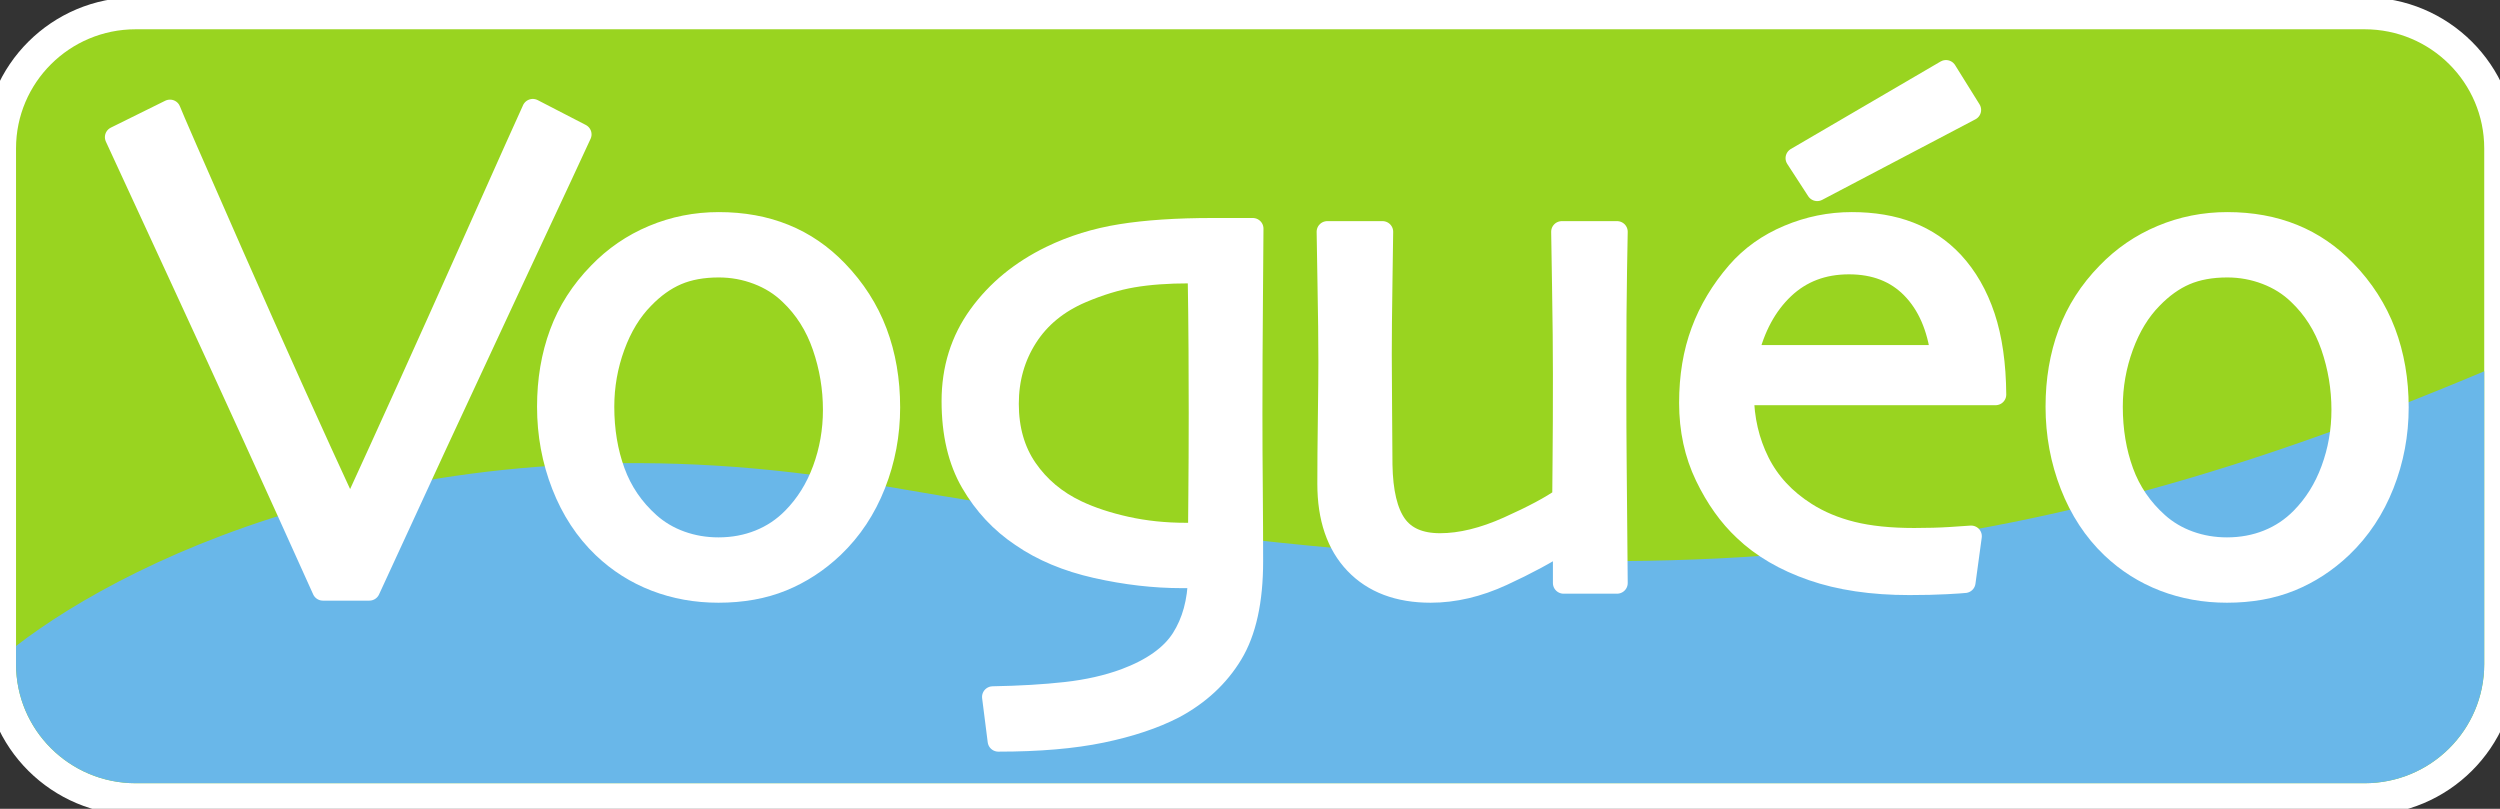
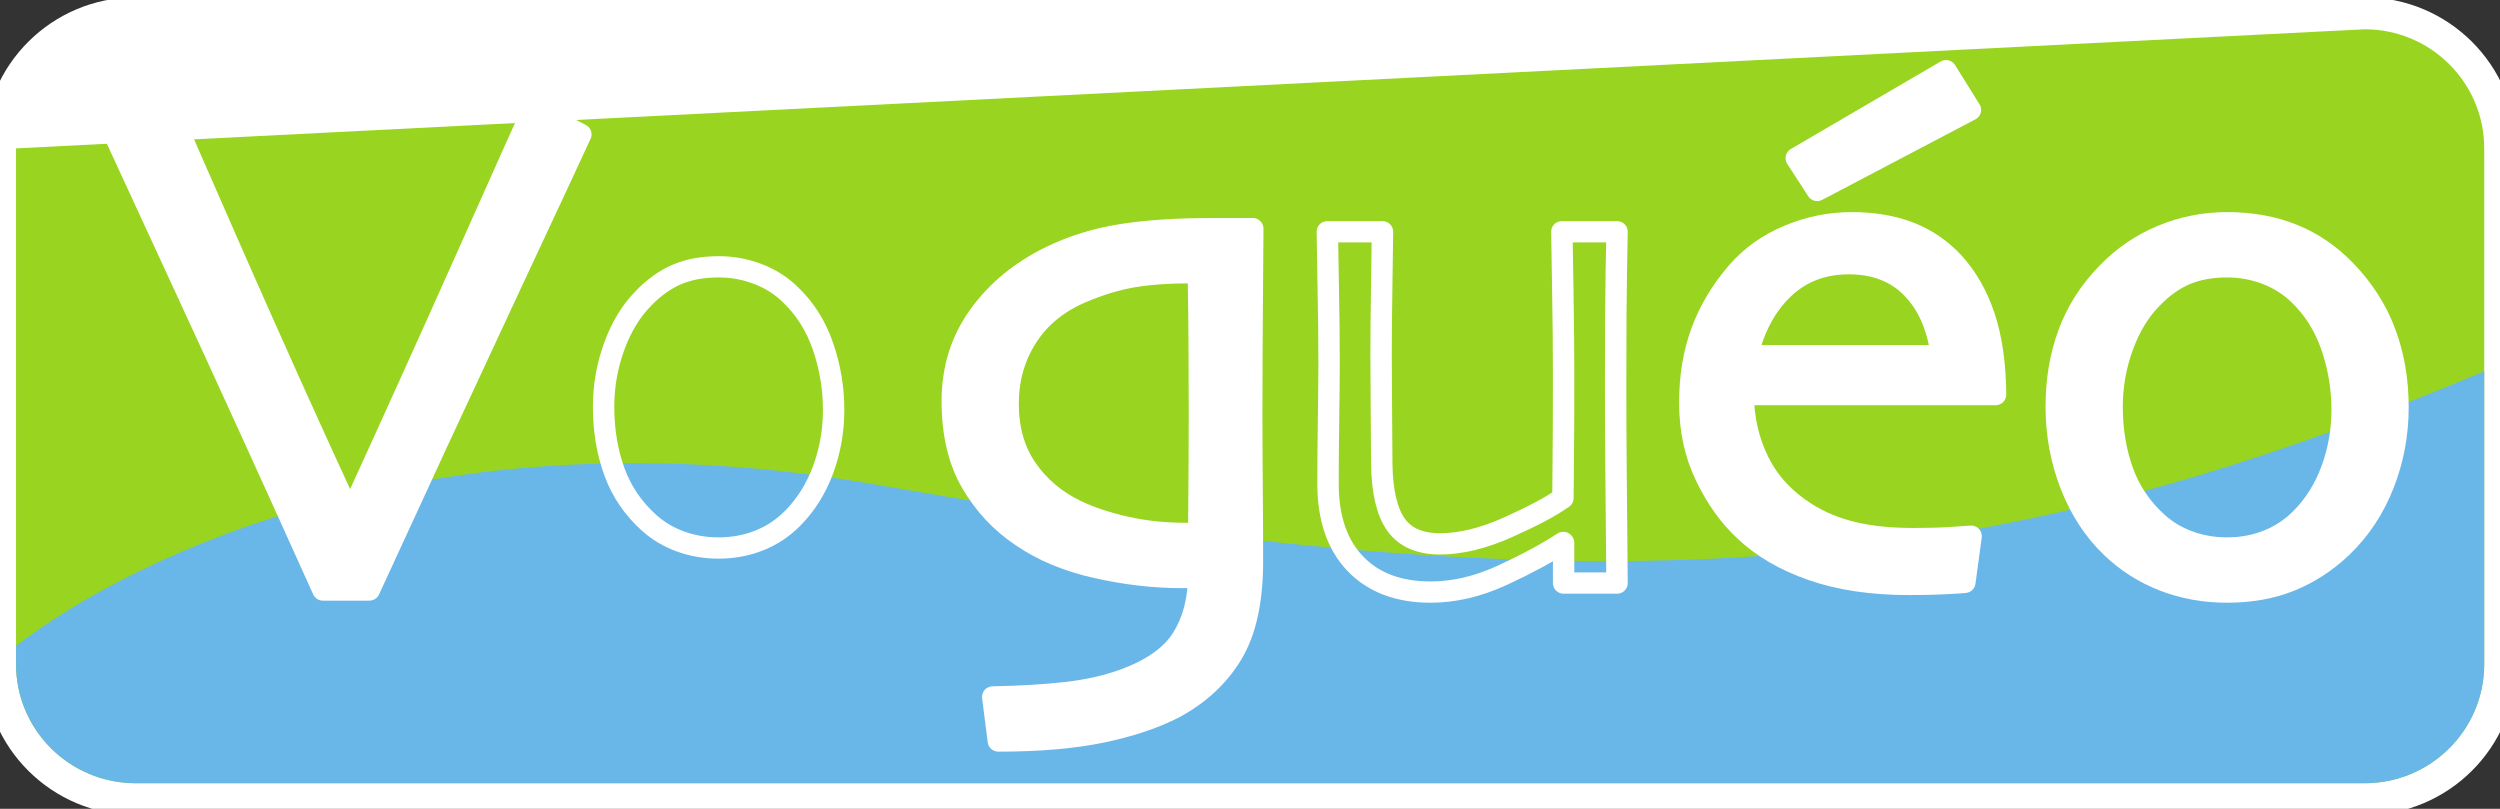
<svg xmlns="http://www.w3.org/2000/svg" version="1.0" width="204" height="66" id="svg10195">
  <rect width="100%" height="100%" fill="#333333" stroke="none" />
  <defs id="defs10197">
    <clipPath id="clipPath83">
      <path d="M 0,0 L 204,0 L 204,66 L 0,66 L 0,0 z" id="path85" />
    </clipPath>
    <clipPath id="clipPath73">
      <path d="M 0,0 L 204,0 L 204,66 L 0,66 L 0,0 z" id="path75" />
    </clipPath>
  </defs>
  <g transform="translate(-449.429,-125.076)" id="layer1">
    <g transform="matrix(1,0,0,-1,449.429,191.076)" clip-path="url(#clipPath73)" id="g71">
      <g id="g79">
        <g clip-path="url(#clipPath83)" id="g81">
          <path d="M 192.952,0.786 L 11.071,0.786 C 4.967,0.786 -0.003,5.727 -0.003,11.803 L -0.003,53.895 C -0.003,59.969 4.967,64.912 11.071,64.912 L 192.952,64.912 C 199.054,64.912 204.021,59.969 204.021,53.895 L 204.021,11.803 C 204.021,5.727 199.054,0.786 192.952,0.786" id="path87" style="fill:#99d420;fill-opacity:1;fill-rule:nonzero;stroke:none" />
-           <path d="M 192.953,66.215 L 11.07,66.215 C 4.243,66.215 -1.311,60.688 -1.311,53.894 L -1.311,11.803 C -1.311,5.011 4.243,-0.514 11.07,-0.514 L 192.953,-0.514 C 199.778,-0.514 205.331,5.011 205.331,11.803 L 205.331,53.894 C 205.331,60.688 199.778,66.215 192.953,66.215 z M 192.953,63.611 C 198.345,63.611 202.713,59.258 202.713,53.894 L 202.713,11.803 C 202.713,6.437 198.345,2.089 192.953,2.089 L 11.07,2.089 C 5.68,2.089 1.308,6.437 1.308,11.803 L 1.308,53.894 C 1.308,59.258 5.68,63.611 11.07,63.611 L 192.953,63.611" id="path89" style="fill:#ffffff;fill-opacity:1;fill-rule:nonzero;stroke:none" />
+           <path d="M 192.953,66.215 L 11.07,66.215 C 4.243,66.215 -1.311,60.688 -1.311,53.894 L -1.311,11.803 C -1.311,5.011 4.243,-0.514 11.07,-0.514 L 192.953,-0.514 C 199.778,-0.514 205.331,5.011 205.331,11.803 L 205.331,53.894 C 205.331,60.688 199.778,66.215 192.953,66.215 z M 192.953,63.611 C 198.345,63.611 202.713,59.258 202.713,53.894 L 202.713,11.803 C 202.713,6.437 198.345,2.089 192.953,2.089 L 11.07,2.089 C 5.68,2.089 1.308,6.437 1.308,11.803 L 1.308,53.894 L 192.953,63.611" id="path89" style="fill:#ffffff;fill-opacity:1;fill-rule:nonzero;stroke:none" />
          <path d="M 11.07,2.089 L 192.953,2.089 C 198.345,2.089 202.713,6.437 202.713,11.803 L 202.713,35.704 C 161.483,18.328 131.22,16.04 71.349,26.475 C 35.397,32.742 10.689,20.547 1.308,13.286 L 1.308,11.803 C 1.308,6.437 5.68,2.089 11.07,2.089" id="path91" style="fill:#69b7e9;fill-opacity:1;fill-rule:nonzero;stroke:none" />
          <path d="M 47.398,55.034 C 47.304,54.808 45.296,50.5 41.374,42.112 C 37.455,33.725 33.71,25.637 30.138,17.855 L 26.351,17.855 C 22.422,26.583 18.661,34.829 15.073,42.593 C 11.485,50.358 9.607,54.429 9.435,54.808 L 13.874,57.003 C 14.009,56.625 15.722,52.693 19.017,45.205 C 22.312,37.717 25.488,30.668 28.544,24.058 L 28.601,24.058 C 31.711,30.838 34.938,37.977 38.285,45.474 C 41.633,52.971 43.362,56.833 43.476,57.06 L 47.398,55.034" id="path93" style="fill:#ffffff;fill-opacity:1;fill-rule:nonzero;stroke:none" />
          <g transform="matrix(1.001,0,0,0.995,47.398,55.034)" id="g95">
            <path d="M 0,-7.629395e-06 C -0.094,-0.227 -2.1,-4.557 -6.018,-12.987 C -9.934,-21.416 -13.675,-29.544 -17.244,-37.365 L -21.027,-37.365 C -24.953,-28.594 -28.71,-20.306 -32.295,-12.503 C -35.88,-4.699 -37.756,-0.608 -37.928,-0.227 L -33.493,1.979 C -33.358,1.599 -31.647,-2.353 -28.355,-9.878 C -25.063,-17.404 -21.89,-24.488 -18.836,-31.131 L -18.78,-31.131 C -15.672,-24.317 -12.448,-17.143 -9.104,-9.608 C -5.76,-2.073 -4.032,1.808 -3.918,2.036 L 0,-7.629395e-06 z" id="path97" style="fill:none;stroke:#ffffff;stroke-width:1.744;stroke-linecap:round;stroke-linejoin:round;stroke-miterlimit:4;stroke-dasharray:none;stroke-opacity:1" />
          </g>
-           <path d="M 68.024,32.557 C 68.024,34.332 67.734,36.059 67.154,37.741 C 66.576,39.42 65.679,40.837 64.463,41.989 C 63.723,42.707 62.844,43.259 61.828,43.646 C 60.814,44.034 59.753,44.227 58.653,44.227 C 57.345,44.227 56.205,44.019 55.235,43.604 C 54.269,43.188 53.356,42.537 52.503,41.65 C 51.496,40.63 50.703,39.327 50.123,37.741 C 49.544,36.155 49.255,34.511 49.255,32.811 C 49.255,30.884 49.549,29.116 50.138,27.5 C 50.727,25.885 51.676,24.493 52.984,23.322 C 53.727,22.66 54.58,22.156 55.549,21.807 C 56.517,21.457 57.542,21.282 58.625,21.282 C 59.821,21.282 60.935,21.489 61.97,21.905 C 63.005,22.32 63.911,22.925 64.691,23.719 C 65.773,24.814 66.6,26.135 67.169,27.684 C 67.74,29.232 68.024,30.856 68.024,32.557 z M 72.579,32.755 C 72.579,30.564 72.186,28.468 71.398,26.466 C 70.61,24.464 69.476,22.756 67.996,21.339 C 66.742,20.149 65.352,19.244 63.822,18.62 C 62.294,17.997 60.562,17.685 58.625,17.685 C 56.803,17.685 55.094,17.993 53.5,18.606 C 51.903,19.219 50.48,20.121 49.228,21.311 C 47.784,22.689 46.669,24.389 45.88,26.41 C 45.092,28.429 44.698,30.564 44.698,32.811 C 44.698,34.983 45.036,36.981 45.71,38.802 C 46.383,40.624 47.434,42.263 48.856,43.718 C 50.128,45.039 51.609,46.055 53.298,46.762 C 54.989,47.471 56.774,47.825 58.653,47.825 C 60.627,47.825 62.417,47.499 64.021,46.847 C 65.626,46.196 67.054,45.218 68.309,43.916 C 69.752,42.423 70.824,40.747 71.526,38.888 C 72.228,37.027 72.579,34.983 72.579,32.755" id="path99" style="fill:#ffffff;fill-opacity:1;fill-rule:nonzero;stroke:none" />
          <g transform="matrix(1.001,0,0,0.995,68.024,32.557)" id="g101">
            <path d="M 0,0 C 0,1.784 -0.29,3.52 -0.869,5.21 C -1.447,6.898 -2.343,8.322 -3.558,9.48 C -4.297,10.201 -5.175,10.756 -6.19,11.145 C -7.203,11.535 -8.263,11.729 -9.362,11.729 C -10.669,11.729 -11.808,11.52 -12.777,11.103 C -13.742,10.685 -14.654,10.03 -15.507,9.139 C -16.513,8.114 -17.305,6.804 -17.884,5.21 C -18.463,3.616 -18.752,1.964 -18.752,0.256 C -18.752,-1.681 -18.458,-3.458 -17.869,-5.082 C -17.281,-6.705 -16.333,-8.104 -15.026,-9.281 C -14.284,-9.946 -13.432,-10.453 -12.463,-10.804 C -11.496,-11.155 -10.472,-11.331 -9.39,-11.331 C -8.195,-11.331 -7.082,-11.123 -6.048,-10.705 C -5.014,-10.288 -4.109,-9.68 -3.33,-8.882 C -2.249,-7.782 -1.423,-6.454 -0.854,-4.897 C -0.284,-3.341 0,-1.709 0,0 z" id="path103" style="fill:none;stroke:#ffffff;stroke-width:1.744;stroke-linecap:round;stroke-linejoin:round;stroke-miterlimit:4;stroke-dasharray:none;stroke-opacity:1" />
          </g>
          <g transform="matrix(1.001,0,0,0.995,72.579,32.755)" id="g105">
-             <path d="M 0,-7.629395e-06 C 0,-2.202 -0.393,-4.308 -1.18,-6.32 C -1.967,-8.332 -3.1,-10.049 -4.579,-11.473 C -5.832,-12.669 -7.221,-13.579 -8.749,-14.206 C -10.276,-14.832 -12.006,-15.145 -13.941,-15.145 C -15.762,-15.145 -17.469,-14.836 -19.062,-14.22 C -20.657,-13.604 -22.079,-12.697 -23.33,-11.501 C -24.772,-10.116 -25.886,-8.408 -26.674,-6.377 C -27.462,-4.347 -27.855,-2.202 -27.855,0.057 C -27.855,2.239 -27.518,4.247 -26.844,6.078 C -26.172,7.909 -25.122,9.556 -23.701,11.018 C -22.43,12.346 -20.951,13.367 -19.263,14.078 C -17.574,14.79 -15.791,15.146 -13.913,15.146 C -11.941,15.146 -10.153,14.818 -8.55,14.163 C -6.947,13.509 -5.52,12.526 -4.266,11.217 C -2.825,9.717 -1.754,8.032 -1.052,6.164 C -0.351,4.294 0,2.239 0,-7.629395e-06 z" id="path107" style="fill:none;stroke:#ffffff;stroke-width:1.744;stroke-linecap:round;stroke-linejoin:round;stroke-miterlimit:4;stroke-dasharray:none;stroke-opacity:1" />
-           </g>
+             </g>
          <path d="M 97.872,32.289 C 97.872,33.647 97.867,35.344 97.857,37.381 C 97.846,39.417 97.823,41.539 97.785,43.746 C 97.67,43.746 97.548,43.746 97.413,43.746 C 97.281,43.746 97.157,43.746 97.045,43.746 C 95.278,43.746 93.736,43.632 92.417,43.406 C 91.096,43.179 89.704,42.756 88.244,42.133 C 86.307,41.304 84.826,40.087 83.802,38.484 C 82.777,36.881 82.263,35.07 82.263,33.052 C 82.263,30.979 82.772,29.205 83.787,27.734 C 84.803,26.263 86.165,25.121 87.873,24.311 C 89.031,23.763 90.375,23.321 91.903,22.981 C 93.433,22.641 95.052,22.472 96.76,22.472 C 96.969,22.472 97.157,22.472 97.329,22.472 C 97.5,22.472 97.661,22.472 97.815,22.472 C 97.815,22.698 97.823,23.75 97.842,25.626 C 97.86,27.503 97.872,29.724 97.872,32.289 z M 102.227,47.344 C 102.227,46.928 102.214,45.058 102.185,41.735 C 102.157,38.411 102.142,35.247 102.142,32.245 C 102.142,30.205 102.152,28.128 102.172,26.014 C 102.19,23.897 102.199,21.962 102.199,20.206 C 102.199,16.977 101.644,14.446 100.532,12.615 C 99.422,10.783 97.842,9.319 95.791,8.223 C 94.176,7.393 92.213,6.736 89.895,6.255 C 87.579,5.773 84.77,5.532 81.465,5.532 L 81.009,9.13 C 83.232,9.169 85.225,9.286 86.991,9.484 C 88.756,9.682 90.361,10.046 91.805,10.575 C 94.025,11.406 95.572,12.506 96.445,13.875 C 97.319,15.245 97.774,16.91 97.815,18.874 C 97.585,18.874 97.356,18.874 97.13,18.874 C 96.901,18.874 96.675,18.874 96.445,18.874 C 94.186,18.874 91.86,19.144 89.468,19.681 C 87.077,20.22 85.035,21.075 83.343,22.245 C 81.675,23.36 80.316,24.814 79.272,26.609 C 78.228,28.402 77.707,30.62 77.707,33.265 C 77.707,35.909 78.437,38.241 79.899,40.261 C 81.36,42.282 83.316,43.888 85.764,45.077 C 87.513,45.927 89.416,46.518 91.476,46.847 C 93.537,47.177 96.027,47.344 98.953,47.344 C 99.483,47.344 100.011,47.344 100.532,47.344 C 101.055,47.344 101.619,47.344 102.227,47.344" id="path109" style="fill:#ffffff;fill-opacity:1;fill-rule:nonzero;stroke:none" />
          <g transform="matrix(1.001,0,0,0.995,97.872,32.289)" id="g111">
            <path d="M -1.525879e-05,0 C -1.525879e-05,1.365 -0.005,3.07 -0.015,5.117 C -0.026,7.164 -0.049,9.296 -0.087,11.514 C -0.201,11.514 -0.323,11.514 -0.458,11.514 C -0.59,11.514 -0.714,11.514 -0.826,11.514 C -2.591,11.514 -4.132,11.4 -5.45,11.173 C -6.769,10.945 -8.16,10.519 -9.619,9.893 C -11.554,9.06 -13.034,7.837 -14.057,6.226 C -15.081,4.615 -15.594,2.795 -15.594,0.767 C -15.594,-1.317 -15.086,-3.1 -14.072,-4.578 C -13.057,-6.056 -11.696,-7.204 -9.989,-8.018 C -8.832,-8.569 -7.49,-9.013 -5.963,-9.355 C -4.435,-9.696 -2.817,-9.866 -1.111,-9.866 C -0.902,-9.866 -0.714,-9.866 -0.542,-9.866 C -0.371,-9.866 -0.21,-9.866 -0.057,-9.866 C -0.057,-9.639 -0.049,-8.582 -0.03,-6.696 C -0.012,-4.81 -1.525879e-05,-2.578 -1.525879e-05,0 z" id="path113" style="fill:none;stroke:#ffffff;stroke-width:1.744;stroke-linecap:round;stroke-linejoin:round;stroke-miterlimit:4;stroke-dasharray:none;stroke-opacity:1" />
          </g>
          <g transform="matrix(1.001,0,0,0.995,102.227,47.344)" id="g115">
            <path d="M 0,0 C 0,-0.418 -0.013,-2.297 -0.042,-5.637 C -0.07,-8.977 -0.085,-12.157 -0.085,-15.174 C -0.085,-17.225 -0.075,-19.312 -0.055,-21.437 C -0.037,-23.564 -0.028,-25.509 -0.028,-27.274 C -0.028,-30.519 -0.582,-33.063 -1.693,-34.903 C -2.802,-36.744 -4.381,-38.215 -6.43,-39.317 C -8.043,-40.151 -10.004,-40.811 -12.32,-41.295 C -14.634,-41.779 -17.441,-42.021 -20.742,-42.021 L -21.198,-38.405 C -18.977,-38.366 -16.986,-38.248 -15.222,-38.049 C -13.458,-37.85 -11.855,-37.485 -10.412,-36.953 C -8.194,-36.118 -6.649,-35.012 -5.776,-33.636 C -4.903,-32.26 -4.449,-30.586 -4.408,-28.612 C -4.637,-28.612 -4.866,-28.612 -5.092,-28.612 C -5.321,-28.612 -5.547,-28.612 -5.776,-28.612 C -8.033,-28.612 -10.357,-28.341 -12.747,-27.801 C -15.136,-27.26 -17.176,-26.4 -18.866,-25.224 C -20.533,-24.104 -21.89,-22.643 -22.933,-20.839 C -23.976,-19.037 -24.497,-16.807 -24.497,-14.149 C -24.497,-11.492 -23.768,-9.148 -22.307,-7.118 C -20.847,-5.087 -18.893,-3.473 -16.447,-2.278 C -14.7,-1.424 -12.799,-0.83 -10.741,-0.499 C -8.682,-0.167 -6.194,0 -3.271,0 C -2.741,0 -2.214,0 -1.693,0 C -1.171,0 -0.607,0 0,0 z" id="path117" style="fill:none;stroke:#ffffff;stroke-width:1.744;stroke-linecap:round;stroke-linejoin:round;stroke-miterlimit:4;stroke-dasharray:none;stroke-opacity:1" />
          </g>
-           <path d="M 131.949,18.422 L 127.591,18.422 L 127.591,21.708 L 127.563,21.736 C 126.235,20.867 124.577,19.974 122.594,19.058 C 120.611,18.142 118.659,17.685 116.742,17.685 C 114.122,17.685 112.071,18.458 110.589,20.008 C 109.11,21.556 108.369,23.728 108.369,26.522 C 108.369,28.033 108.382,29.832 108.412,31.919 C 108.44,34.005 108.454,35.521 108.454,36.466 C 108.454,38.183 108.43,40.304 108.382,42.825 C 108.335,45.347 108.312,46.767 108.312,47.089 L 112.812,47.089 C 112.812,46.843 112.791,45.483 112.754,43.009 C 112.716,40.535 112.698,38.562 112.698,37.089 C 112.698,35.787 112.707,34.162 112.725,32.216 C 112.745,30.272 112.754,28.893 112.754,28.081 C 112.791,25.851 113.183,24.22 113.921,23.18 C 114.664,22.142 115.859,21.622 117.51,21.622 C 119.2,21.622 121.056,22.075 123.078,22.982 C 125.1,23.888 126.586,24.682 127.536,25.362 C 127.536,25.588 127.546,26.63 127.563,28.491 C 127.584,30.352 127.591,32.67 127.591,35.446 C 127.591,37.428 127.568,39.803 127.521,42.571 C 127.474,45.337 127.449,46.843 127.449,47.089 L 131.949,47.089 C 131.949,46.767 131.93,45.705 131.893,43.902 C 131.856,42.098 131.836,39.025 131.836,34.681 C 131.836,32.245 131.846,30.106 131.863,28.264 C 131.884,26.424 131.911,23.143 131.949,18.422" id="path119" style="fill:#ffffff;fill-opacity:1;fill-rule:nonzero;stroke:none" />
          <g transform="matrix(1.001,0,0,0.995,131.949,18.422)" id="g121">
            <path d="M -3.051758e-05,0 L -4.354,0 L -4.354,3.303 L -4.382,3.331 C -5.709,2.458 -7.365,1.56 -9.347,0.64 C -11.328,-0.281 -13.278,-0.74 -15.193,-0.74 C -17.811,-0.74 -19.86,0.037 -21.34,1.594 C -22.818,3.15 -23.558,5.333 -23.558,8.141 C -23.558,9.66 -23.545,11.468 -23.515,13.565 C -23.487,15.662 -23.473,17.185 -23.473,18.135 C -23.473,19.861 -23.497,21.992 -23.545,24.526 C -23.592,27.06 -23.615,28.488 -23.615,28.811 L -19.119,28.811 C -19.119,28.564 -19.14,27.197 -19.177,24.711 C -19.215,22.224 -19.233,20.241 -19.233,18.761 C -19.233,17.452 -19.224,15.819 -19.206,13.864 C -19.186,11.91 -19.177,10.524 -19.177,9.708 C -19.14,7.467 -18.749,5.827 -18.011,4.782 C -17.269,3.739 -16.075,3.216 -14.426,3.216 C -12.737,3.216 -10.883,3.672 -8.863,4.583 C -6.843,5.494 -5.358,6.292 -4.409,6.975 C -4.409,7.202 -4.399,8.25 -4.382,10.12 C -4.361,11.99 -4.354,14.32 -4.354,17.11 C -4.354,19.102 -4.377,21.489 -4.424,24.27 C -4.471,27.05 -4.496,28.564 -4.496,28.811 L -3.051758e-05,28.811 C -3.051758e-05,28.488 -0.019,27.42 -0.056,25.608 C -0.093,23.795 -0.113,20.707 -0.113,16.341 C -0.113,13.893 -0.103,11.743 -0.086,9.892 C -0.065,8.042 -0.038,4.745 -3.051758e-05,0 z" id="path123" style="fill:none;stroke:#ffffff;stroke-width:1.744;stroke-linecap:round;stroke-linejoin:round;stroke-miterlimit:4;stroke-dasharray:none;stroke-opacity:1" />
          </g>
          <path d="M 160.787,57.031 L 148.284,50.459 L 146.575,53.094 L 158.793,60.232 L 160.787,57.031 z M 158.423,36.976 C 158.119,39.317 157.318,41.154 156.017,42.485 C 154.715,43.816 153.003,44.482 150.875,44.482 C 148.75,44.482 146.975,43.807 145.55,42.457 C 144.126,41.107 143.139,39.28 142.589,36.976 L 158.423,36.976 z M 162.838,33.803 L 142.248,33.803 C 142.266,31.801 142.693,29.964 143.528,28.293 C 144.364,26.623 145.645,25.238 147.374,24.144 C 148.475,23.444 149.729,22.92 151.132,22.572 C 152.537,22.222 154.228,22.047 156.203,22.047 C 157.284,22.047 158.277,22.075 159.179,22.132 C 160.08,22.189 160.635,22.227 160.844,22.245 L 160.332,18.478 C 160.179,18.458 159.677,18.427 158.821,18.379 C 157.967,18.333 156.959,18.309 155.802,18.309 C 152.764,18.309 150.121,18.7 147.872,19.484 C 145.622,20.266 143.775,21.348 142.333,22.727 C 141.099,23.879 140.05,25.352 139.185,27.146 C 138.321,28.94 137.89,30.932 137.89,33.123 C 137.89,35.276 138.212,37.22 138.859,38.959 C 139.503,40.696 140.471,42.311 141.763,43.802 C 142.882,45.087 144.274,46.078 145.936,46.776 C 147.596,47.475 149.319,47.825 151.105,47.825 C 152.871,47.825 154.436,47.56 155.802,47.032 C 157.171,46.503 158.356,45.7 159.364,44.624 C 160.484,43.415 161.337,41.928 161.927,40.162 C 162.514,38.396 162.819,36.277 162.838,33.803" id="path125" style="fill:#ffffff;fill-opacity:1;fill-rule:nonzero;stroke:none" />
          <g transform="matrix(1.001,0,0,0.995,160.787,57.031)" id="g127">
            <path d="M 0,-7.629395e-06 L -12.491,-6.605 L -14.199,-3.957 L -1.992,3.217 L 0,-7.629395e-06 z" id="path129" style="fill:none;stroke:#ffffff;stroke-width:1.744;stroke-linecap:round;stroke-linejoin:round;stroke-miterlimit:4;stroke-dasharray:none;stroke-opacity:1" />
          </g>
          <g transform="matrix(1.001,0,0,0.995,158.423,36.976)" id="g131">
            <path d="M -3.051758e-05,0 C -0.303,2.353 -1.104,4.199 -2.404,5.537 C -3.704,6.875 -5.415,7.544 -7.541,7.544 C -9.664,7.544 -11.437,6.866 -12.861,5.509 C -14.283,4.152 -15.27,2.316 -15.819,0 L -3.051758e-05,0 z" id="path133" style="fill:none;stroke:#ffffff;stroke-width:1.744;stroke-linecap:round;stroke-linejoin:round;stroke-miterlimit:4;stroke-dasharray:none;stroke-opacity:1" />
          </g>
          <g transform="matrix(1.001,0,0,0.995,162.838,33.803)" id="g135">
            <path d="M 0,-7.629395e-06 L -20.571,-7.629395e-06 C -20.553,-2.012 -20.126,-3.858 -19.292,-5.537 C -18.457,-7.216 -17.177,-8.607 -15.45,-9.707 C -14.35,-10.41 -13.097,-10.937 -11.695,-11.287 C -10.291,-11.639 -8.602,-11.814 -6.629,-11.814 C -5.549,-11.814 -4.557,-11.786 -3.655,-11.729 C -2.755,-11.672 -2.201,-11.634 -1.992,-11.615 L -2.504,-15.401 C -2.656,-15.421 -3.158,-15.453 -4.013,-15.501 C -4.866,-15.547 -5.873,-15.571 -7.029,-15.571 C -10.064,-15.571 -12.705,-15.178 -14.952,-14.39 C -17.2,-13.604 -19.045,-12.517 -20.486,-11.131 C -21.719,-9.973 -22.767,-8.493 -23.631,-6.69 C -24.494,-4.887 -24.925,-2.885 -24.925,-0.683 C -24.925,1.481 -24.603,3.435 -23.957,5.182 C -23.313,6.928 -22.346,8.551 -21.055,10.05 C -19.937,11.341 -18.547,12.337 -16.886,13.039 C -15.228,13.741 -13.506,14.093 -11.722,14.093 C -9.958,14.093 -8.394,13.827 -7.029,13.296 C -5.662,12.764 -4.478,11.957 -3.471,10.876 C -2.352,9.661 -1.499,8.166 -0.91,6.391 C -0.323,4.617 -0.019,2.487 0,-7.629395e-06 z" id="path137" style="fill:none;stroke:#ffffff;stroke-width:1.744;stroke-linecap:round;stroke-linejoin:round;stroke-miterlimit:4;stroke-dasharray:none;stroke-opacity:1" />
          </g>
          <path d="M 191.118,32.557 C 191.118,34.332 190.83,36.059 190.251,37.741 C 189.671,39.42 188.774,40.837 187.558,41.989 C 186.818,42.707 185.939,43.259 184.923,43.646 C 183.907,44.034 182.849,44.227 181.747,44.227 C 180.439,44.227 179.299,44.019 178.33,43.604 C 177.363,43.188 176.451,42.537 175.596,41.65 C 174.59,40.63 173.798,39.327 173.219,37.741 C 172.64,36.155 172.35,34.511 172.35,32.811 C 172.35,30.884 172.645,29.116 173.233,27.5 C 173.822,25.885 174.771,24.493 176.081,23.322 C 176.821,22.66 177.677,22.156 178.644,21.807 C 179.612,21.457 180.637,21.282 181.72,21.282 C 182.916,21.282 184.032,21.489 185.067,21.905 C 186.1,22.32 187.007,22.925 187.787,23.719 C 188.867,24.814 189.695,26.135 190.262,27.684 C 190.833,29.232 191.118,30.856 191.118,32.557 z M 195.676,32.755 C 195.676,30.564 195.282,28.468 194.493,26.466 C 193.704,24.464 192.569,22.756 191.089,21.339 C 189.838,20.149 188.446,19.244 186.918,18.62 C 185.388,17.997 183.656,17.685 181.72,17.685 C 179.898,17.685 178.189,17.993 176.594,18.606 C 174.998,19.219 173.574,20.121 172.322,21.311 C 170.878,22.689 169.763,24.389 168.976,26.41 C 168.188,28.429 167.792,30.564 167.792,32.811 C 167.792,34.983 168.131,36.981 168.805,38.802 C 169.478,40.624 170.528,42.263 171.95,43.718 C 173.223,45.039 174.705,46.055 176.395,46.762 C 178.084,47.471 179.87,47.825 181.747,47.825 C 183.723,47.825 185.512,47.499 187.117,46.847 C 188.721,46.196 190.151,45.218 191.402,43.916 C 192.846,42.423 193.919,40.747 194.621,38.888 C 195.325,37.027 195.676,34.983 195.676,32.755" id="path139" style="fill:#ffffff;fill-opacity:1;fill-rule:nonzero;stroke:none" />
          <g transform="matrix(1.001,0,0,0.995,191.118,32.557)" id="g141">
            <path d="M 0,0 C 0,1.784 -0.288,3.52 -0.866,5.21 C -1.446,6.898 -2.342,8.322 -3.557,9.48 C -4.296,10.201 -5.174,10.756 -6.189,11.145 C -7.204,11.535 -8.261,11.729 -9.362,11.729 C -10.669,11.729 -11.808,11.52 -12.776,11.103 C -13.742,10.685 -14.653,10.03 -15.508,9.139 C -16.513,8.114 -17.304,6.804 -17.882,5.21 C -18.461,3.616 -18.751,1.964 -18.751,0.256 C -18.751,-1.681 -18.456,-3.458 -17.868,-5.082 C -17.28,-6.705 -16.332,-8.104 -15.023,-9.281 C -14.284,-9.946 -13.429,-10.453 -12.462,-10.804 C -11.495,-11.155 -10.471,-11.331 -9.389,-11.331 C -8.194,-11.331 -7.079,-11.123 -6.045,-10.705 C -5.013,-10.288 -4.107,-9.68 -3.328,-8.882 C -2.249,-7.782 -1.422,-6.454 -0.855,-4.897 C -0.285,-3.341 0,-1.709 0,0 z" id="path143" style="fill:none;stroke:#ffffff;stroke-width:1.744;stroke-linecap:round;stroke-linejoin:round;stroke-miterlimit:4;stroke-dasharray:none;stroke-opacity:1" />
          </g>
          <g transform="matrix(1.001,0,0,0.995,195.676,32.755)" id="g145">
            <path d="M -3.051758e-05,-7.629395e-06 C -3.051758e-05,-2.202 -0.394,-4.308 -1.182,-6.32 C -1.97,-8.332 -3.104,-10.049 -4.583,-11.473 C -5.833,-12.669 -7.223,-13.579 -8.75,-14.206 C -10.279,-14.832 -12.009,-15.145 -13.943,-15.145 C -15.764,-15.145 -17.471,-14.836 -19.065,-14.22 C -20.659,-13.604 -22.082,-12.697 -23.333,-11.501 C -24.775,-10.116 -25.889,-8.408 -26.676,-6.377 C -27.463,-4.347 -27.858,-2.202 -27.858,0.057 C -27.858,2.239 -27.52,4.247 -26.846,6.078 C -26.174,7.909 -25.125,9.556 -23.704,11.018 C -22.432,12.346 -20.952,13.367 -19.263,14.078 C -17.576,14.79 -15.792,15.146 -13.916,15.146 C -11.942,15.146 -10.155,14.818 -8.551,14.163 C -6.949,13.509 -5.52,12.526 -4.27,11.217 C -2.828,9.717 -1.756,8.032 -1.054,6.164 C -0.351,4.294 -3.051758e-05,2.239 -3.051758e-05,-7.629395e-06 z" id="path147" style="fill:none;stroke:#ffffff;stroke-width:1.744;stroke-linecap:round;stroke-linejoin:round;stroke-miterlimit:4;stroke-dasharray:none;stroke-opacity:1" />
          </g>
        </g>
      </g>
    </g>
  </g>
</svg>